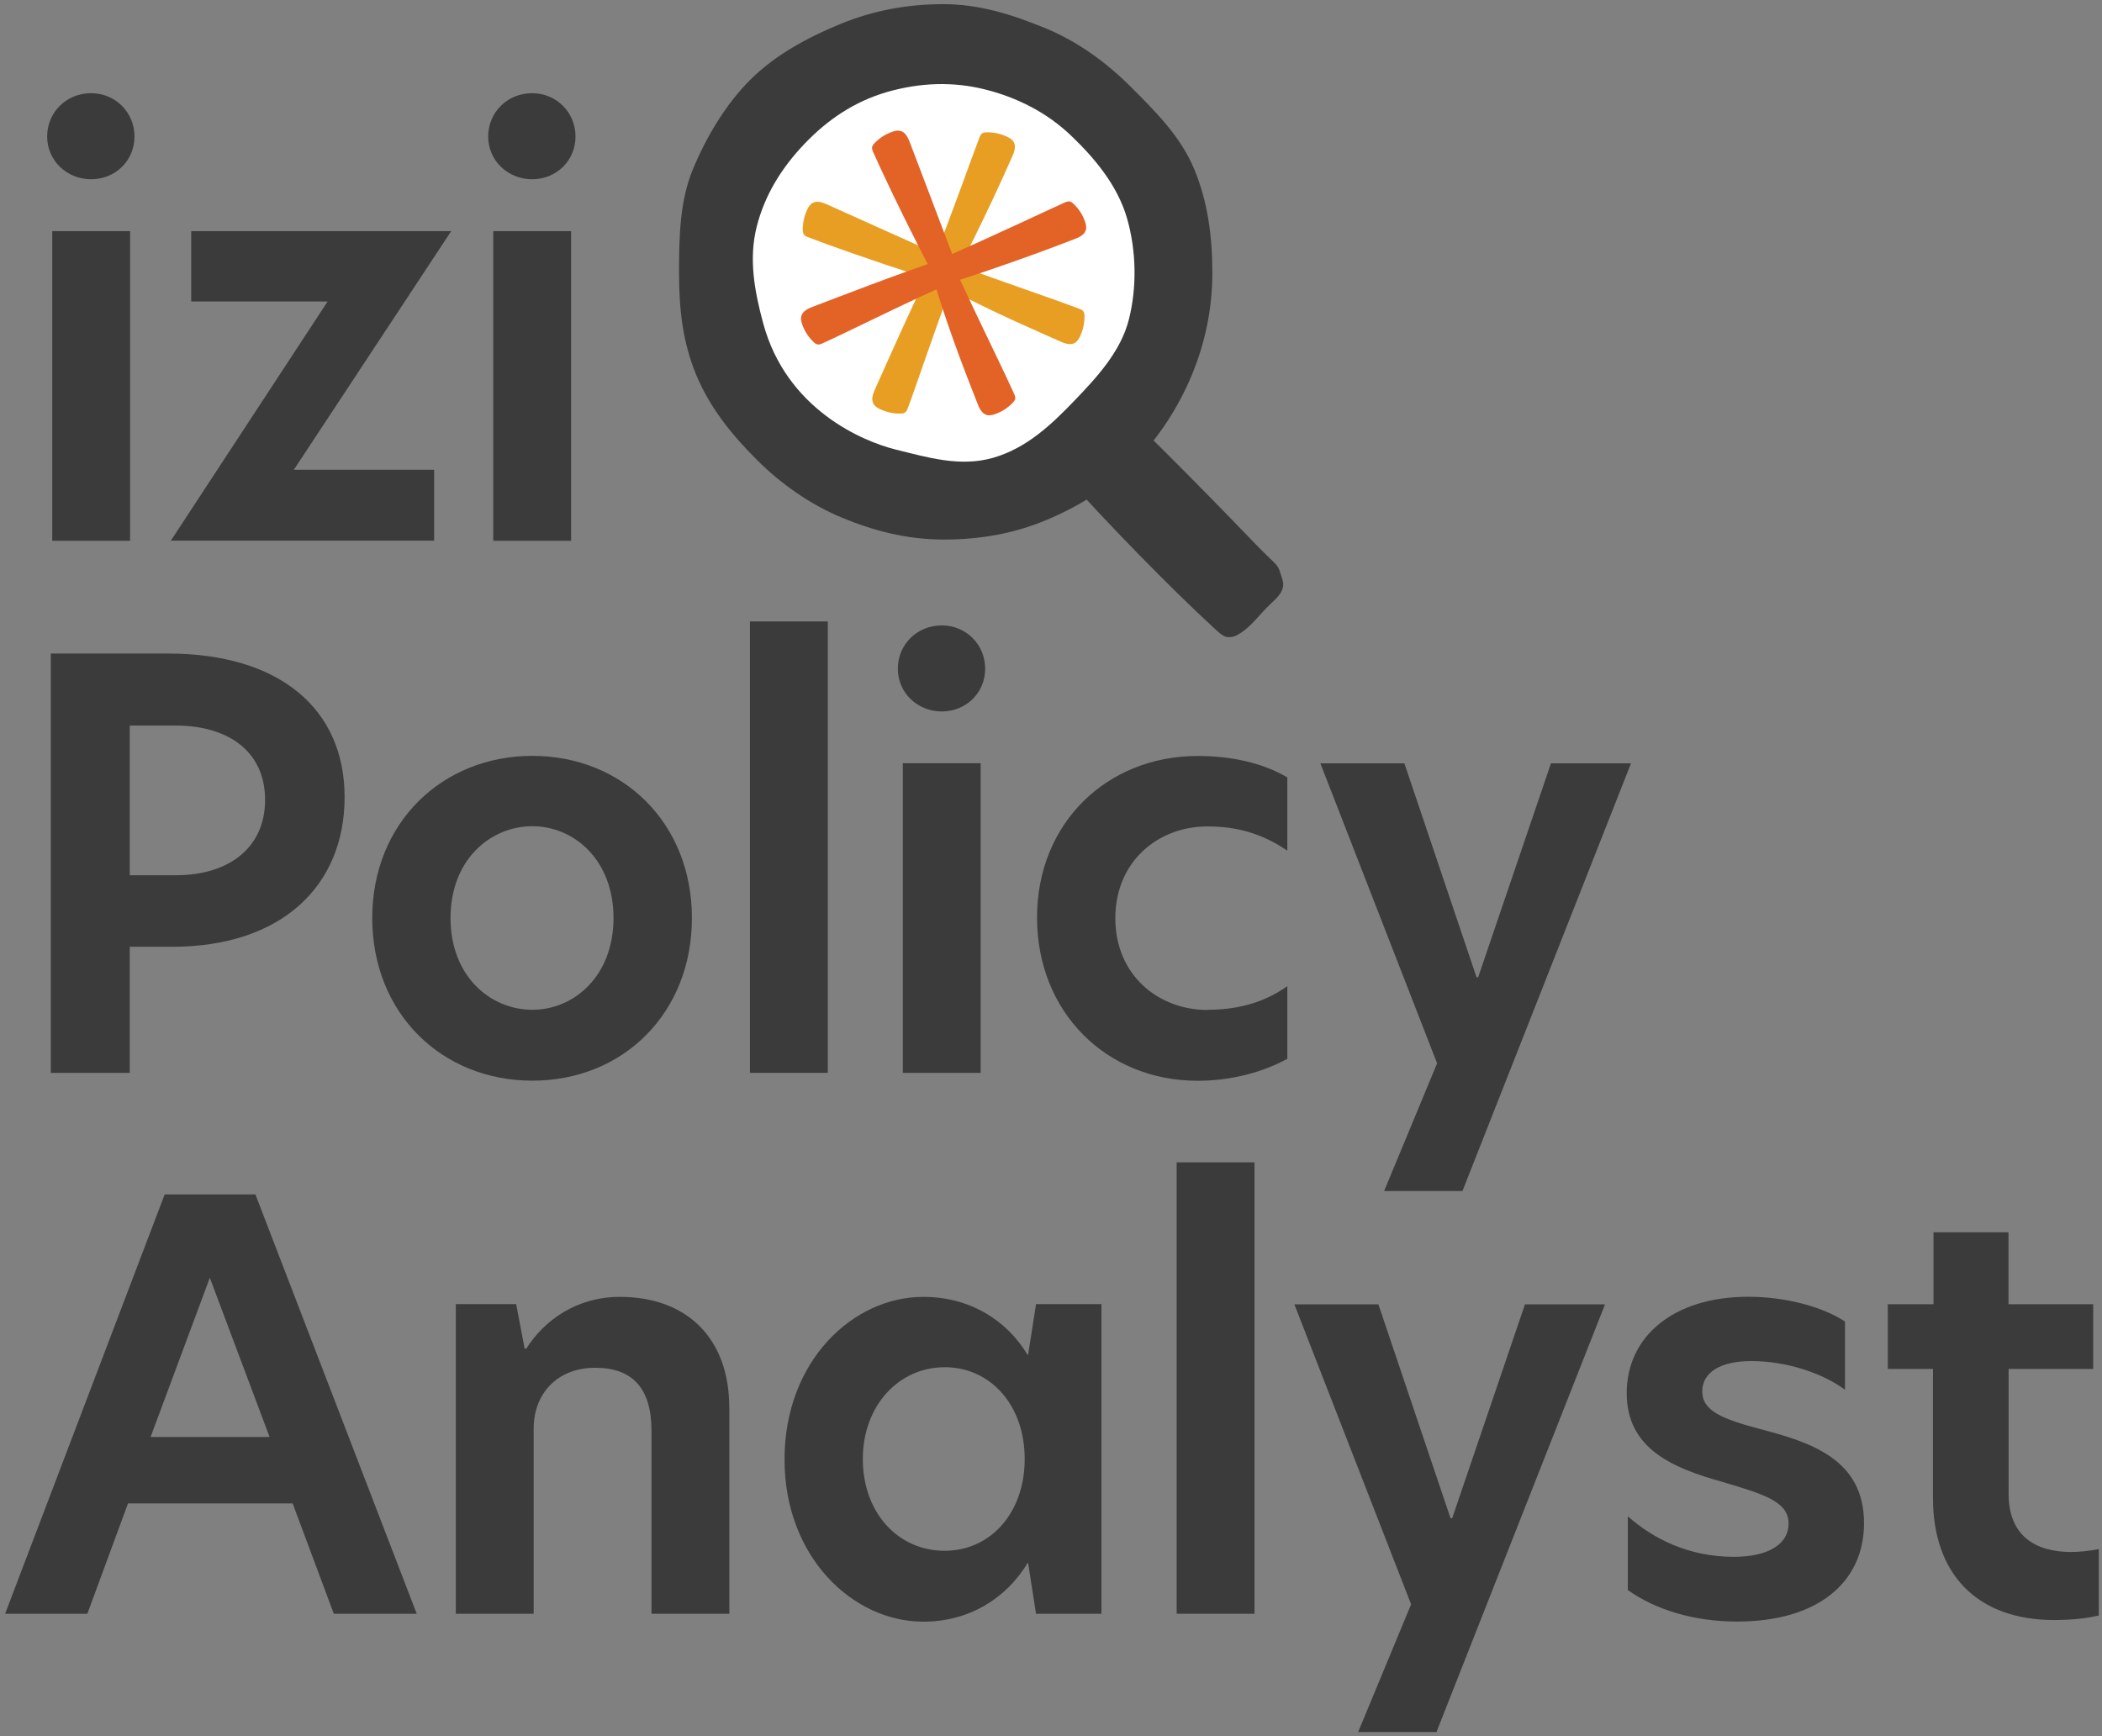
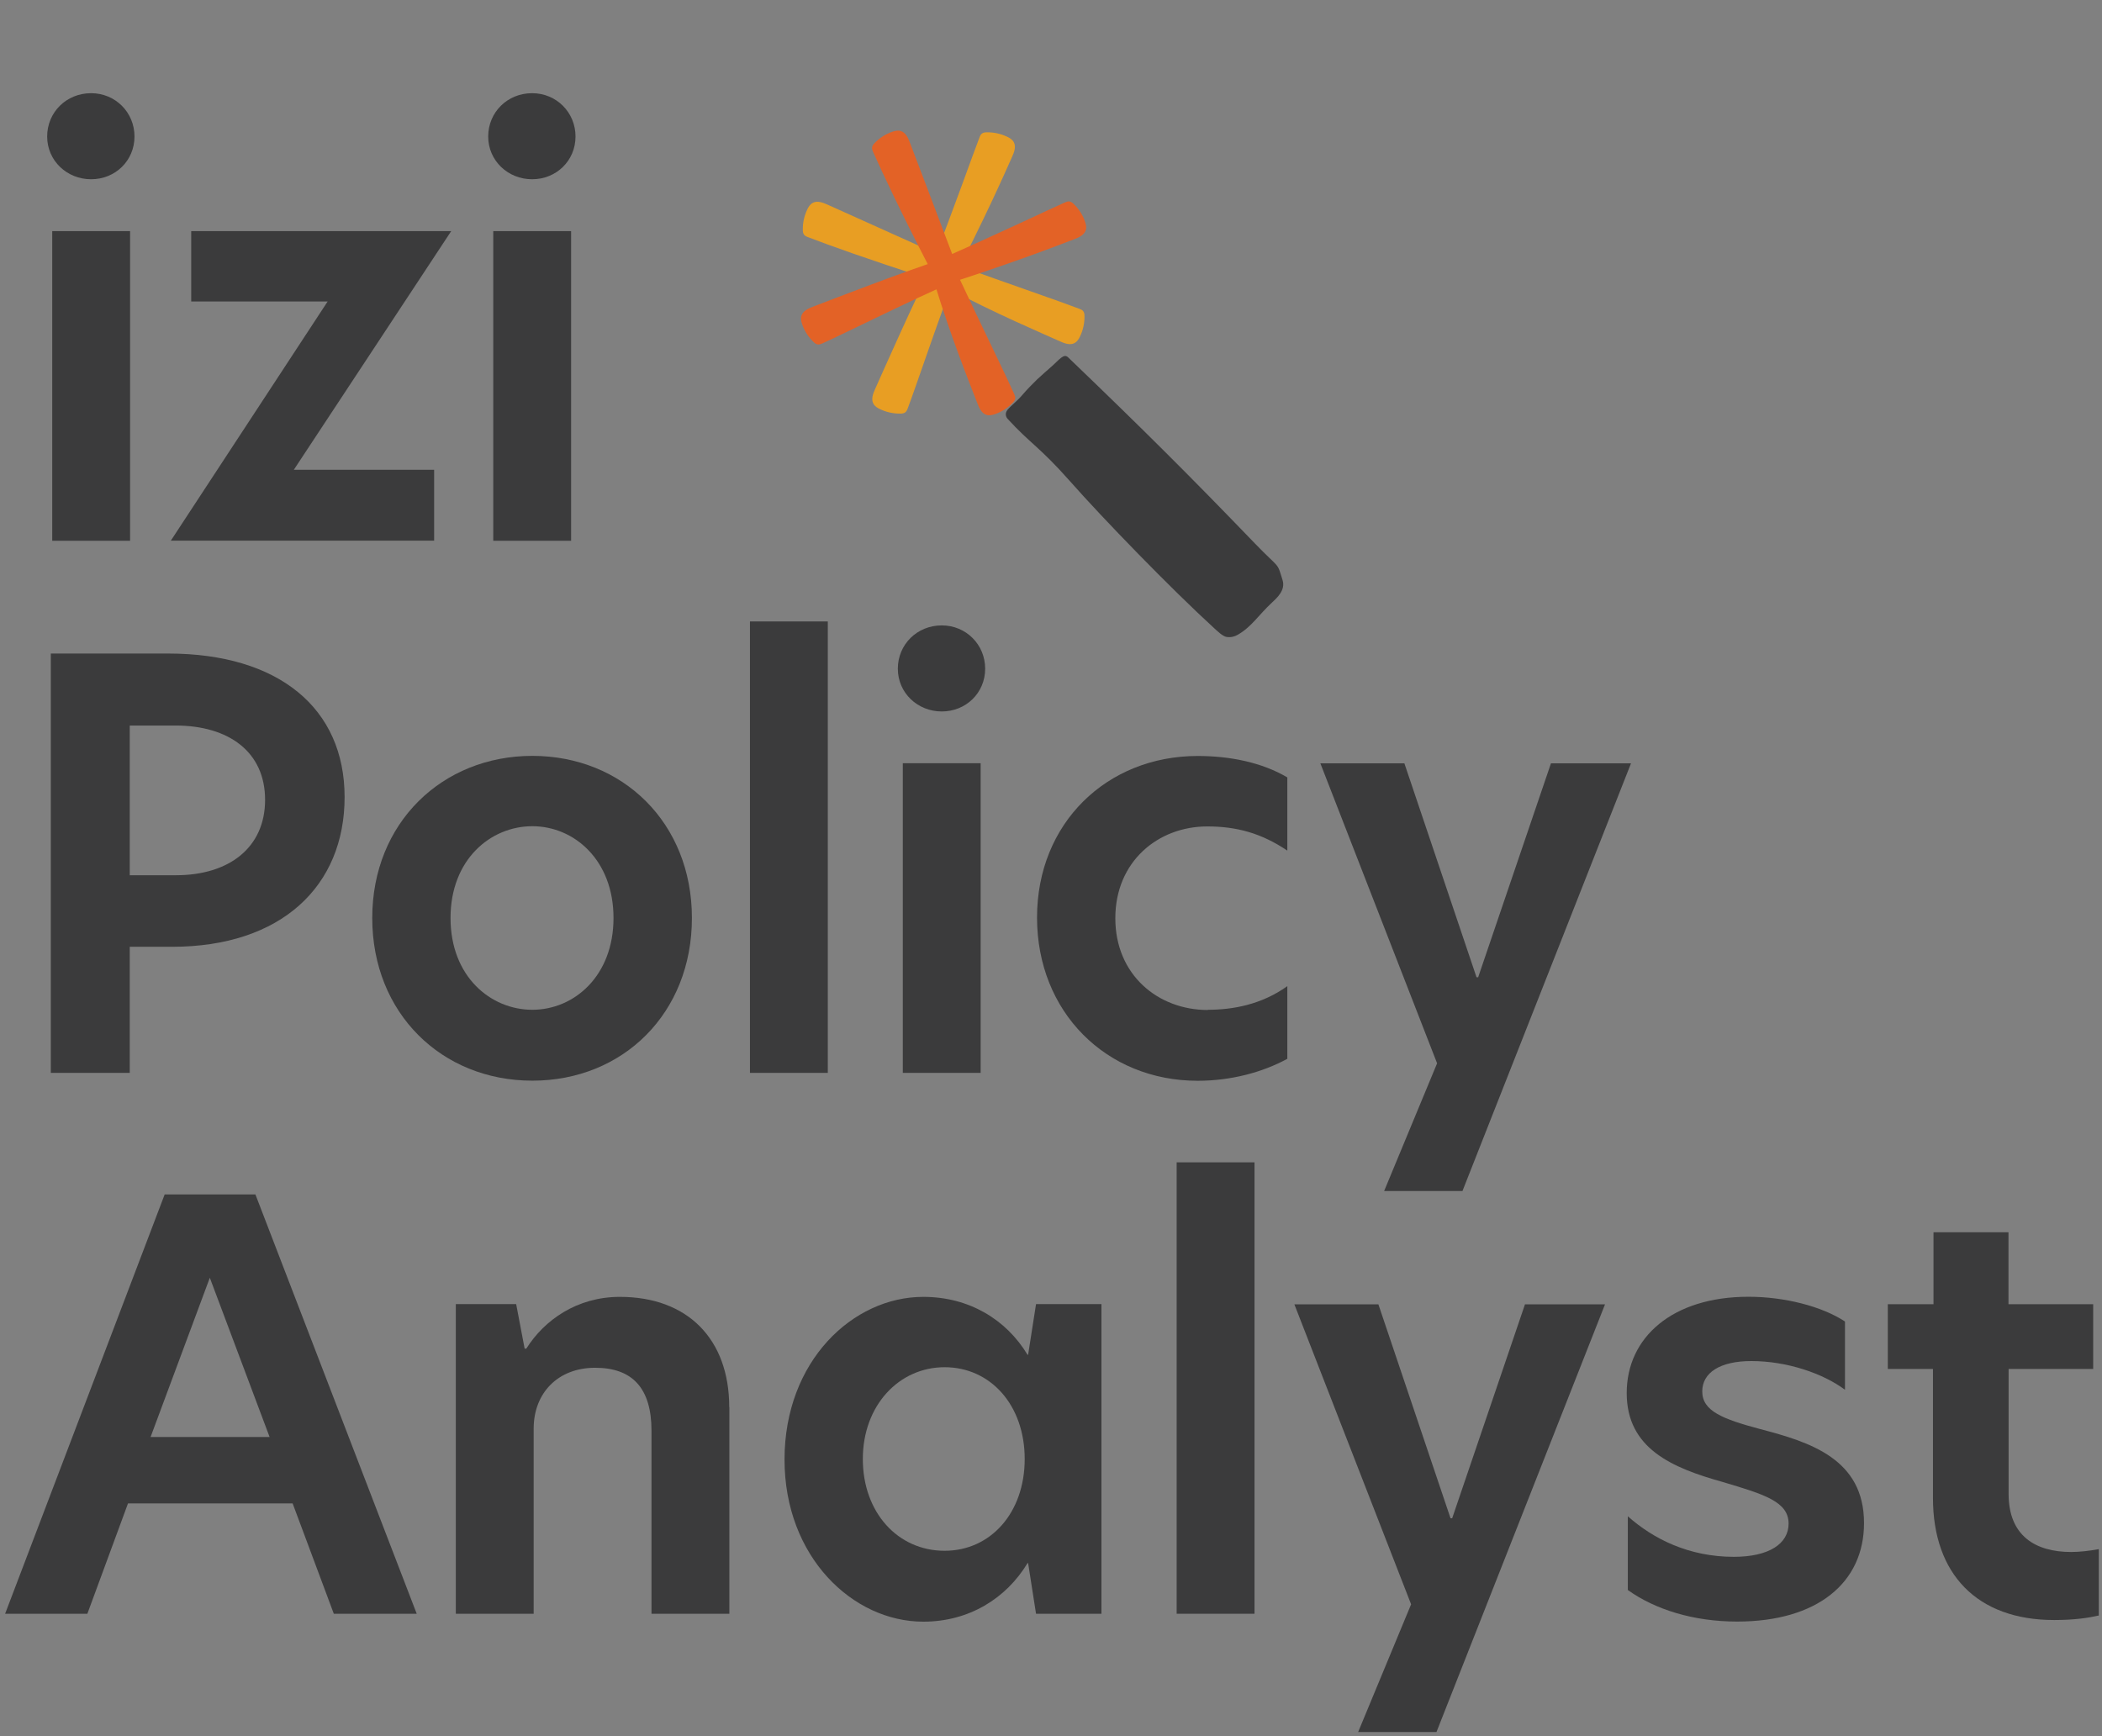
<svg xmlns="http://www.w3.org/2000/svg" width="253" height="209" viewBox="0 0 253 209" fill="none">
  <rect x="0" y="0" width="253" height="209" fill="#808080" stroke="none" />
  <g clip-path="url(#clip0_834_1384)">
    <path d="M6.115 78.672H20.231C33.538 78.672 41.477 85.248 41.477 95.953C41.477 106.657 33.869 113.974 20.708 113.974H15.618V129.151H6.115V78.672ZM21.185 105.36C27.56 105.36 31.907 102.039 31.907 96.284C31.907 90.528 27.56 87.339 21.119 87.339H15.618V105.36H21.185Z" fill="#3B3B3C" />
    <path d="M44.804 110.507C44.804 99.062 53.22 90.991 64.075 90.991C74.93 90.991 83.28 99.049 83.28 110.507C83.28 121.966 74.996 130.09 64.075 130.09C53.154 130.09 44.804 121.966 44.804 110.507ZM64.075 121.556C69.099 121.556 73.843 117.494 73.843 110.507C73.843 103.521 69.099 99.459 64.075 99.459C59.052 99.459 54.227 103.455 54.227 110.507C54.227 117.56 59.052 121.556 64.075 121.556Z" fill="#3B3B3C" />
    <path d="M90.265 74.809H99.636V129.151H90.265V74.809Z" fill="#3B3B3C" />
-     <path d="M113.354 75.285C116.27 75.285 118.576 77.587 118.576 80.498C118.576 83.409 116.27 85.645 113.354 85.645C110.438 85.645 108.065 83.409 108.065 80.498C108.065 77.587 110.372 75.285 113.354 75.285ZM108.662 91.877H118.033V129.151H108.662V91.877Z" fill="#3B3B3C" />
+     <path d="M113.354 75.285C116.27 75.285 118.576 77.587 118.576 80.498C118.576 83.409 116.27 85.645 113.354 85.645C110.438 85.645 108.065 83.409 108.065 80.498C108.065 77.587 110.372 75.285 113.354 75.285M108.662 91.877H118.033V129.151H108.662V91.877Z" fill="#3B3B3C" />
    <path d="M145.376 121.556C148.358 121.556 151.817 120.947 154.945 118.711V127.457C151.963 129.084 148.159 130.103 144.156 130.103C133.155 130.103 124.819 121.833 124.819 110.454C124.819 99.075 133.235 91.004 144.156 91.004C147.96 91.004 151.83 91.745 154.945 93.584V102.396C151.817 100.292 148.835 99.485 145.309 99.485C139.398 99.485 134.242 103.693 134.242 110.534C134.242 117.374 139.398 121.582 145.376 121.582V121.556Z" fill="#3B3B3C" />
    <path d="M176.032 143.375H166.596L172.971 128L158.921 91.891H169.034L177.716 117.639H177.914L186.675 91.891H196.311L176.019 143.388L176.032 143.375Z" fill="#3B3B3C" />
    <path d="M40.178 194.263L35.221 180.979H15.406L10.515 194.263H0.615L19.82 143.785H30.741L50.158 194.263H40.178ZM32.451 172.987L25.254 153.814L18.123 172.987H32.438H32.451Z" fill="#3B3B3C" />
    <path d="M87.787 169.401V194.263H78.416V172.245C78.416 167.098 76.11 164.651 71.63 164.651C67.15 164.651 64.234 167.694 64.234 171.968V194.263H54.864V156.989H62.127L63.147 162.348H63.346C65.52 158.895 69.456 156.116 74.612 156.116C82.763 156.116 87.773 161.197 87.773 169.401H87.787Z" fill="#3B3B3C" />
    <path d="M94.427 175.699C94.427 163.843 102.645 156.116 111.127 156.116C116.628 156.116 121.107 158.829 123.679 163.089H123.745L124.699 156.989H132.572V194.263H124.699L123.745 188.163H123.679C121.094 192.437 116.614 195.215 111.127 195.215C102.645 195.215 94.427 187.422 94.427 175.699ZM113.698 186.681C119.199 186.681 123.334 182.143 123.334 175.633C123.334 169.123 119.199 164.584 113.698 164.584C108.198 164.584 103.851 169.189 103.851 175.633C103.851 182.077 108.065 186.681 113.698 186.681Z" fill="#3B3B3C" />
    <path d="M141.625 139.921H150.995V194.263H141.625V139.921Z" fill="#3B3B3C" />
    <path d="M172.904 208.5H163.468L169.843 193.125L155.793 157.016H165.906L174.588 182.765H174.787L183.548 157.016H193.183L172.891 208.513L172.904 208.5Z" fill="#3B3B3C" />
    <path d="M222.064 159.093V167.297C219.413 165.325 215.079 163.843 210.798 163.843C206.994 163.843 204.886 165.259 204.886 167.495C204.886 169.864 207.325 170.817 211.871 172.034C217.849 173.595 224.357 175.62 224.357 183.347C224.357 190.532 218.724 195.202 209.088 195.202C203.866 195.202 199.24 193.773 195.927 191.405V182.526C198.975 185.239 203.256 187.409 208.69 187.409C212.892 187.409 215.278 185.848 215.278 183.413C215.278 180.767 212.362 179.893 207.339 178.398C201.295 176.705 195.794 174.402 195.794 167.694C195.794 160.985 201.295 156.103 210.453 156.103C214.801 156.103 219.28 157.254 222.064 159.08V159.093Z" fill="#3B3B3C" />
    <path d="M241.759 157.003H251.939V164.796H241.759V179.84C241.759 184.855 244.954 186.827 249.288 186.827C250.308 186.827 251.461 186.694 252.615 186.482V194.474C251.395 194.752 249.699 195.017 247.247 195.017C237.942 195.017 232.654 189.46 232.654 180.317V164.796H227.22V157.003H232.72V148.336H241.746V157.003H241.759Z" fill="#3B3B3C" />
    <path d="M10.966 11.218C13.882 11.218 16.188 13.52 16.188 16.431C16.188 19.342 13.882 21.578 10.966 21.578C8.05 21.578 5.677 19.342 5.677 16.431C5.677 13.52 7.984 11.218 10.966 11.218ZM6.287 27.823H15.658V65.097H6.287V27.823Z" fill="#3B3B3C" />
    <path d="M35.353 56.549H52.252V65.083H20.562L39.436 36.291H23.014V27.823H54.307L35.367 56.549H35.353Z" fill="#3B3B3C" />
    <path d="M64.048 11.218C66.964 11.218 69.27 13.52 69.27 16.431C69.27 19.342 66.964 21.578 64.048 21.578C61.133 21.578 58.76 19.342 58.76 16.431C58.76 13.52 61.066 11.218 64.048 11.218ZM59.37 27.823H68.74V65.097H59.37V27.823Z" fill="#3B3B3C" />
    <path d="M121.253 49.364C120.988 49.668 121.001 50.118 121.28 50.422C124.076 53.466 125.11 53.77 128.808 57.951C132.705 62.371 140.883 70.812 146.091 75.576C146.529 75.973 147.152 76.594 147.629 76.674C148.106 76.753 148.583 76.647 148.981 76.409C150.664 75.443 151.446 74.067 153.129 72.506C153.752 71.924 154.733 71.024 154.375 69.846C153.673 67.557 154.097 68.589 151.062 65.44C143.202 57.276 137.543 51.64 128.556 43.013C128.026 42.497 127.483 43.33 126.489 44.19C125.932 44.68 125.508 45.05 124.858 45.646C124.408 46.083 123.56 46.943 123.149 47.432C122.42 48.306 121.783 48.729 121.253 49.351V49.364Z" fill="#3B3B3C" />
-     <path d="M145.919 32.851C145.919 37.231 145.018 41.386 143.427 45.196C141.837 49.007 139.451 52.738 136.469 55.715C133.487 58.692 129.868 60.968 125.919 62.609C121.969 64.25 117.966 64.951 113.579 64.951C109.192 64.951 105.163 63.906 101.346 62.318C97.528 60.73 94.043 58.295 91.06 55.318C88.078 52.341 85.454 49.099 83.81 45.157C82.167 41.214 81.73 37.231 81.73 32.851C81.73 28.471 81.822 24.184 83.4 20.374C84.977 16.563 87.309 12.594 90.292 9.617C93.274 6.639 97.171 4.522 101.133 2.895C105.096 1.267 109.179 0.5 113.566 0.5C117.953 0.5 121.969 1.81 125.799 3.384C129.63 4.959 133.076 7.433 136.058 10.41C139.04 13.387 142.115 16.431 143.745 20.374C145.376 24.317 145.919 28.471 145.919 32.851Z" fill="#3B3B3C" />
-     <path d="M107.8 54.114C103.904 53.148 94.665 49.324 91.856 38.911C90.769 34.889 90.132 31.131 91.06 27.36C92.028 23.47 94.109 20.149 96.892 17.251C99.583 14.446 102.777 12.236 106.78 11.072C110.796 9.921 114.732 9.815 118.51 10.754C122.406 11.72 126.011 13.546 128.914 16.325C131.724 19.011 134.481 22.266 135.647 26.262C136.8 30.271 136.827 34.637 135.886 38.408C134.918 42.298 132.029 45.421 129.245 48.306C126.555 51.111 123.546 53.955 119.543 55.106C115.527 56.258 111.578 55.04 107.8 54.114Z" fill="white" />
    <path d="M114.573 33.962C118.655 26.037 120.856 21.035 121.823 18.865C122.075 18.31 122.314 17.648 122.022 17.119C121.85 16.801 121.532 16.603 121.213 16.457C120.458 16.1 119.623 15.915 118.775 15.928C118.576 15.928 118.351 15.954 118.192 16.073C118.032 16.192 117.953 16.378 117.887 16.563C116.999 18.839 115.209 24.052 111.896 32.573L114.573 33.962ZM113.831 34.571C119.862 37.773 125.428 40.115 127.589 41.094C128.145 41.346 128.808 41.584 129.338 41.293C129.656 41.121 129.855 40.803 130.001 40.486C130.359 39.731 130.544 38.898 130.531 38.051C130.531 37.853 130.505 37.628 130.385 37.469C130.266 37.31 130.08 37.231 129.895 37.164C127.549 36.265 121.585 34.227 115.024 31.859L113.831 34.584V34.571ZM112.333 31.726C110.16 35.921 106.223 44.839 105.322 46.85C105.07 47.406 104.831 48.067 105.123 48.597C105.295 48.914 105.613 49.113 105.931 49.258C106.687 49.615 107.522 49.801 108.37 49.788C108.569 49.788 108.794 49.761 108.953 49.642C109.112 49.523 109.192 49.338 109.258 49.152C110.107 46.956 113.341 37.297 115.09 32.957L112.32 31.74L112.333 31.726ZM112.837 30.588C106.448 27.704 101.571 25.521 99.57 24.621C99.013 24.37 98.35 24.131 97.82 24.423C97.502 24.595 97.303 24.912 97.157 25.23C96.799 25.984 96.614 26.817 96.627 27.664C96.627 27.863 96.654 28.088 96.773 28.247C96.892 28.405 97.078 28.485 97.263 28.551C99.437 29.398 104.686 31.29 111.564 33.486L112.85 30.588H112.837Z" fill="#E89E23" />
    <path d="M113.5 34.346C122.009 31.62 127.098 29.636 129.312 28.789C129.882 28.577 130.518 28.273 130.69 27.691C130.796 27.347 130.703 26.989 130.584 26.645C130.306 25.851 129.842 25.137 129.232 24.555C129.086 24.409 128.914 24.277 128.715 24.25C128.517 24.224 128.331 24.303 128.145 24.383C125.905 25.375 120.948 27.783 112.572 31.475L113.473 34.346H113.5ZM112.532 34.254C114.52 40.777 116.8 46.36 117.648 48.57C117.86 49.139 118.165 49.774 118.748 49.946C119.093 50.052 119.451 49.959 119.795 49.84C120.591 49.562 121.306 49.099 121.889 48.491C122.035 48.345 122.168 48.173 122.194 47.975C122.221 47.776 122.141 47.591 122.062 47.406C121.041 45.117 118.258 39.467 115.302 33.155L112.532 34.24V34.254ZM113.5 31.184C108.993 32.613 99.888 36.146 97.833 36.926C97.263 37.138 96.627 37.442 96.455 38.025C96.349 38.368 96.442 38.726 96.561 39.07C96.839 39.864 97.303 40.578 97.913 41.16C98.059 41.306 98.231 41.438 98.43 41.465C98.629 41.491 98.814 41.412 99 41.332C101.16 40.38 110.279 35.828 114.6 34.002L113.513 31.197L113.5 31.184ZM114.666 30.734C112.187 24.171 110.292 19.196 109.51 17.145C109.298 16.576 108.993 15.941 108.41 15.769C108.065 15.663 107.708 15.756 107.363 15.875C106.568 16.153 105.852 16.616 105.269 17.224C105.123 17.37 104.991 17.542 104.964 17.741C104.937 17.939 105.017 18.124 105.097 18.309C106.038 20.44 108.397 25.481 111.71 31.885L114.666 30.747V30.734Z" fill="#E36226" />
  </g>
  <defs>
    <clipPath id="clip0_834_1384">
      <rect width="252" height="208" fill="white" transform="translate(0.615 0.5)" />
    </clipPath>
  </defs>
</svg>